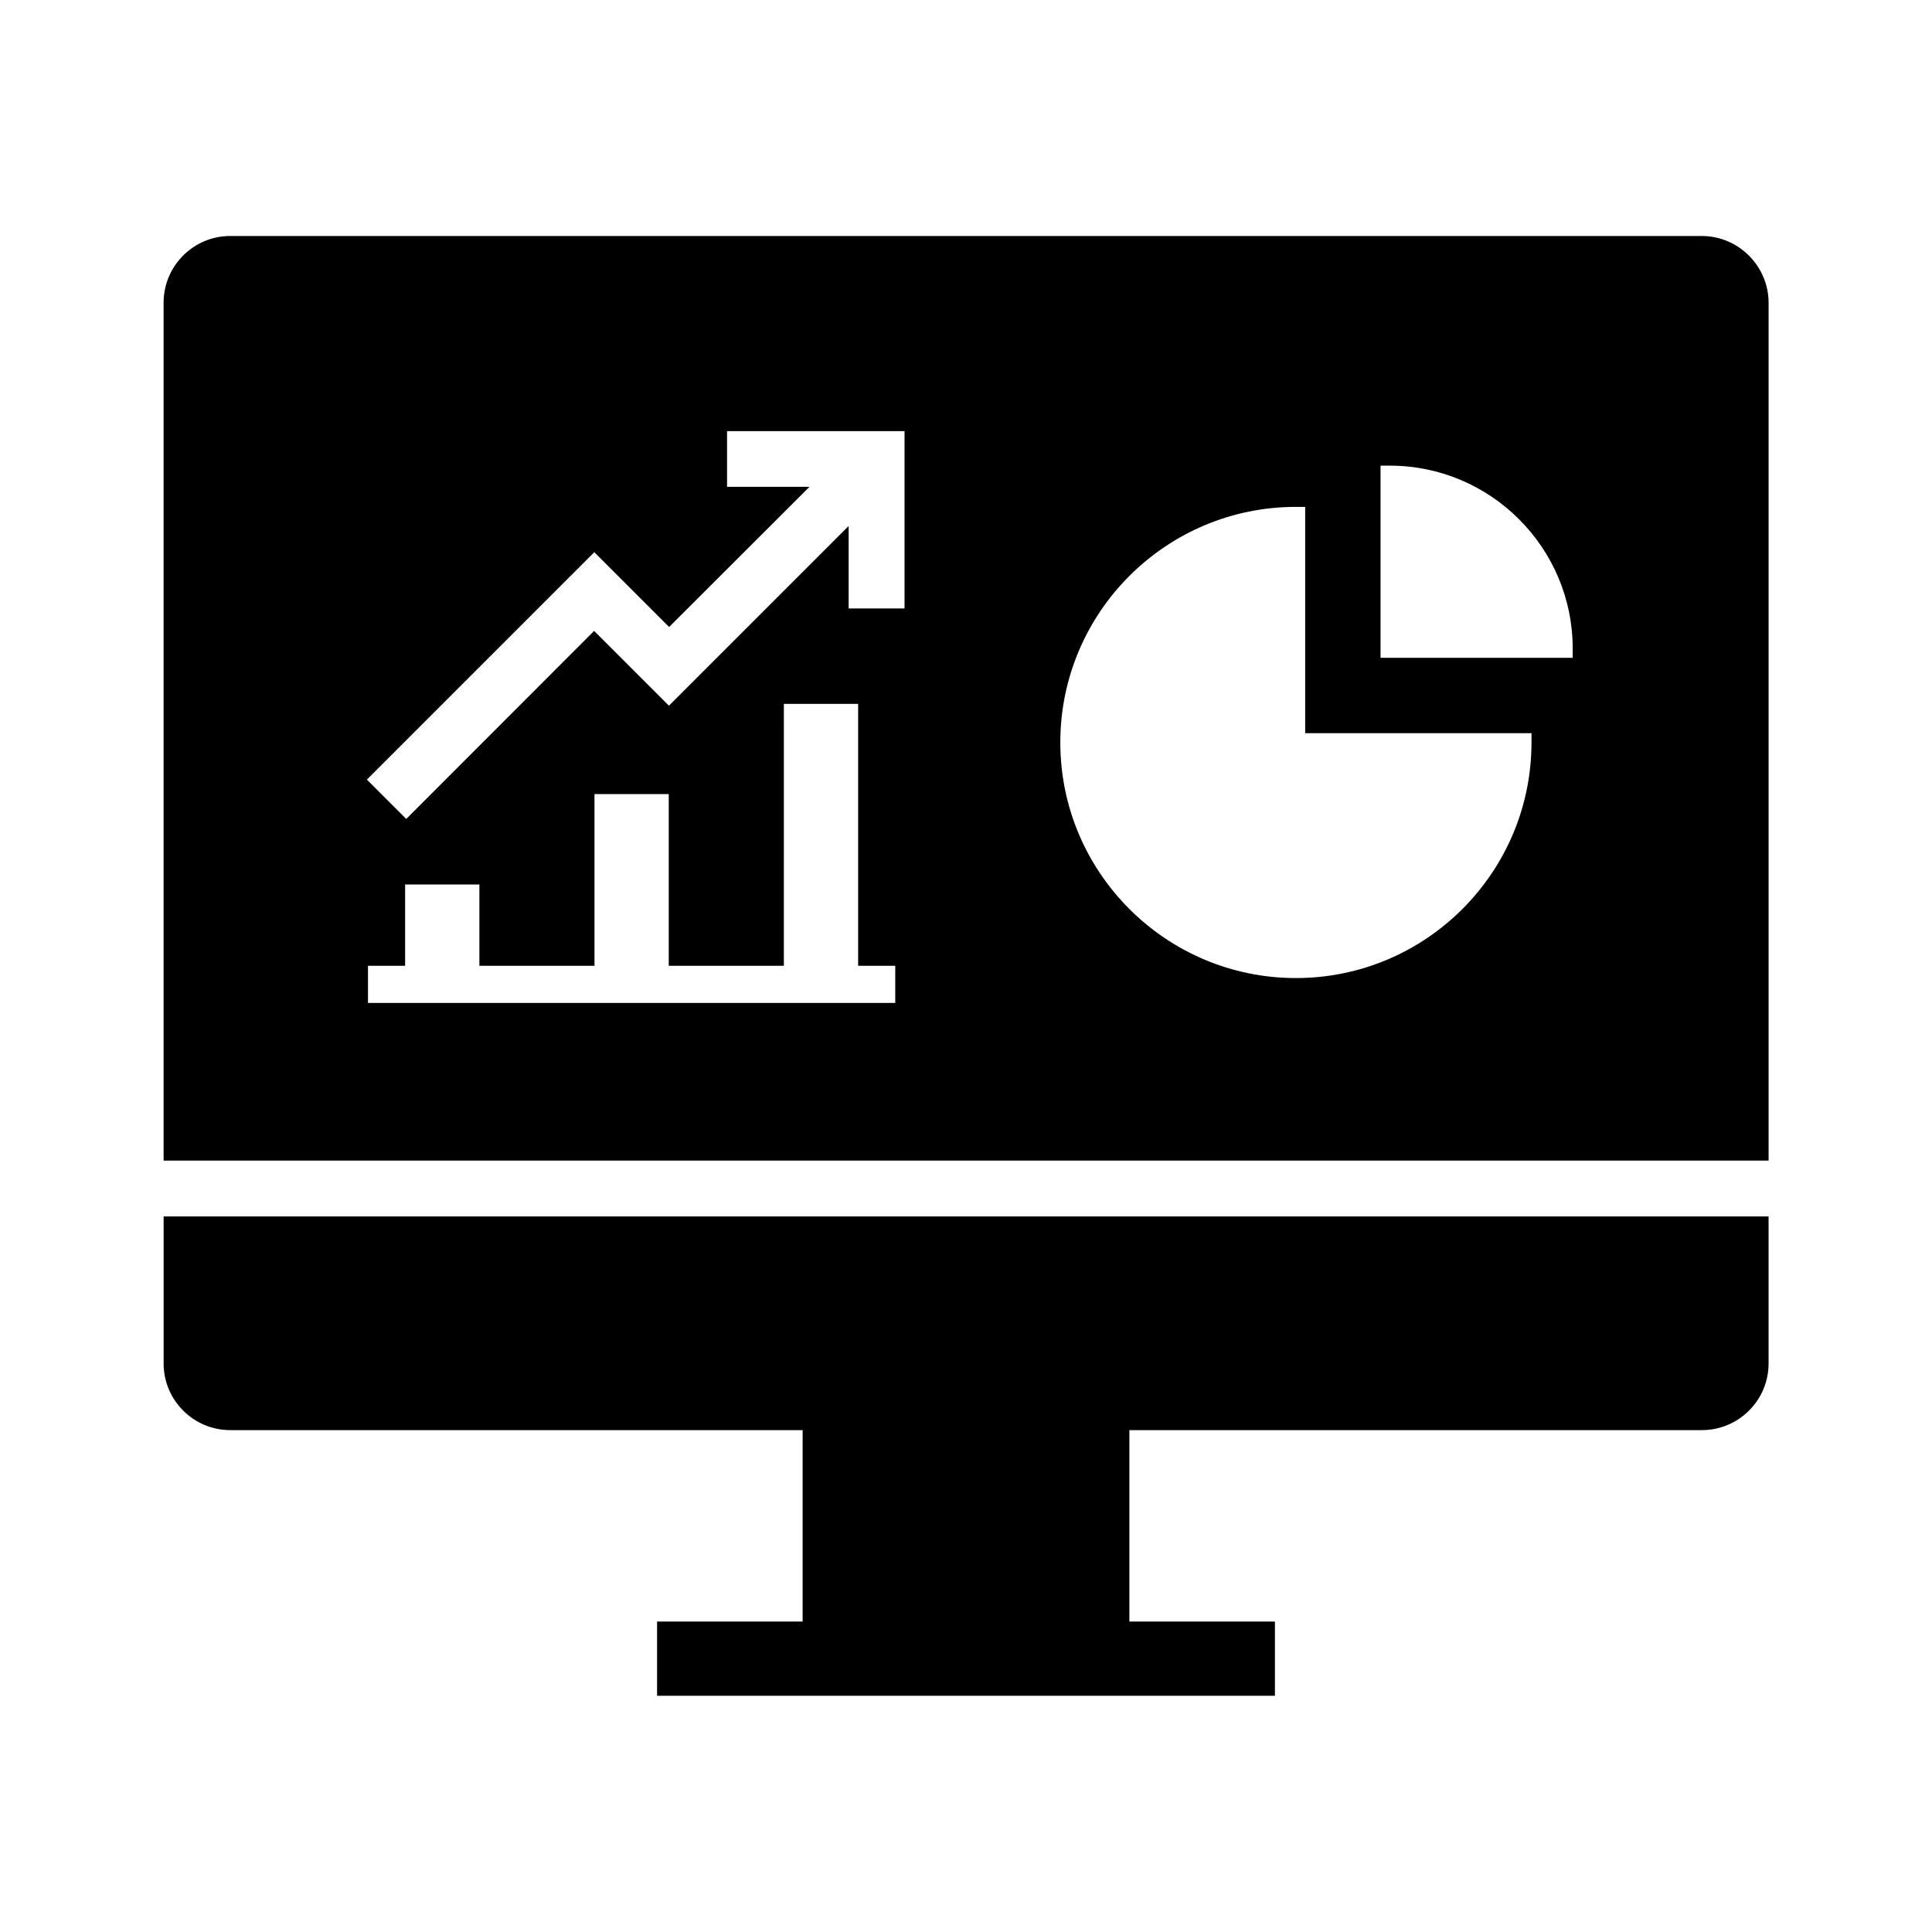
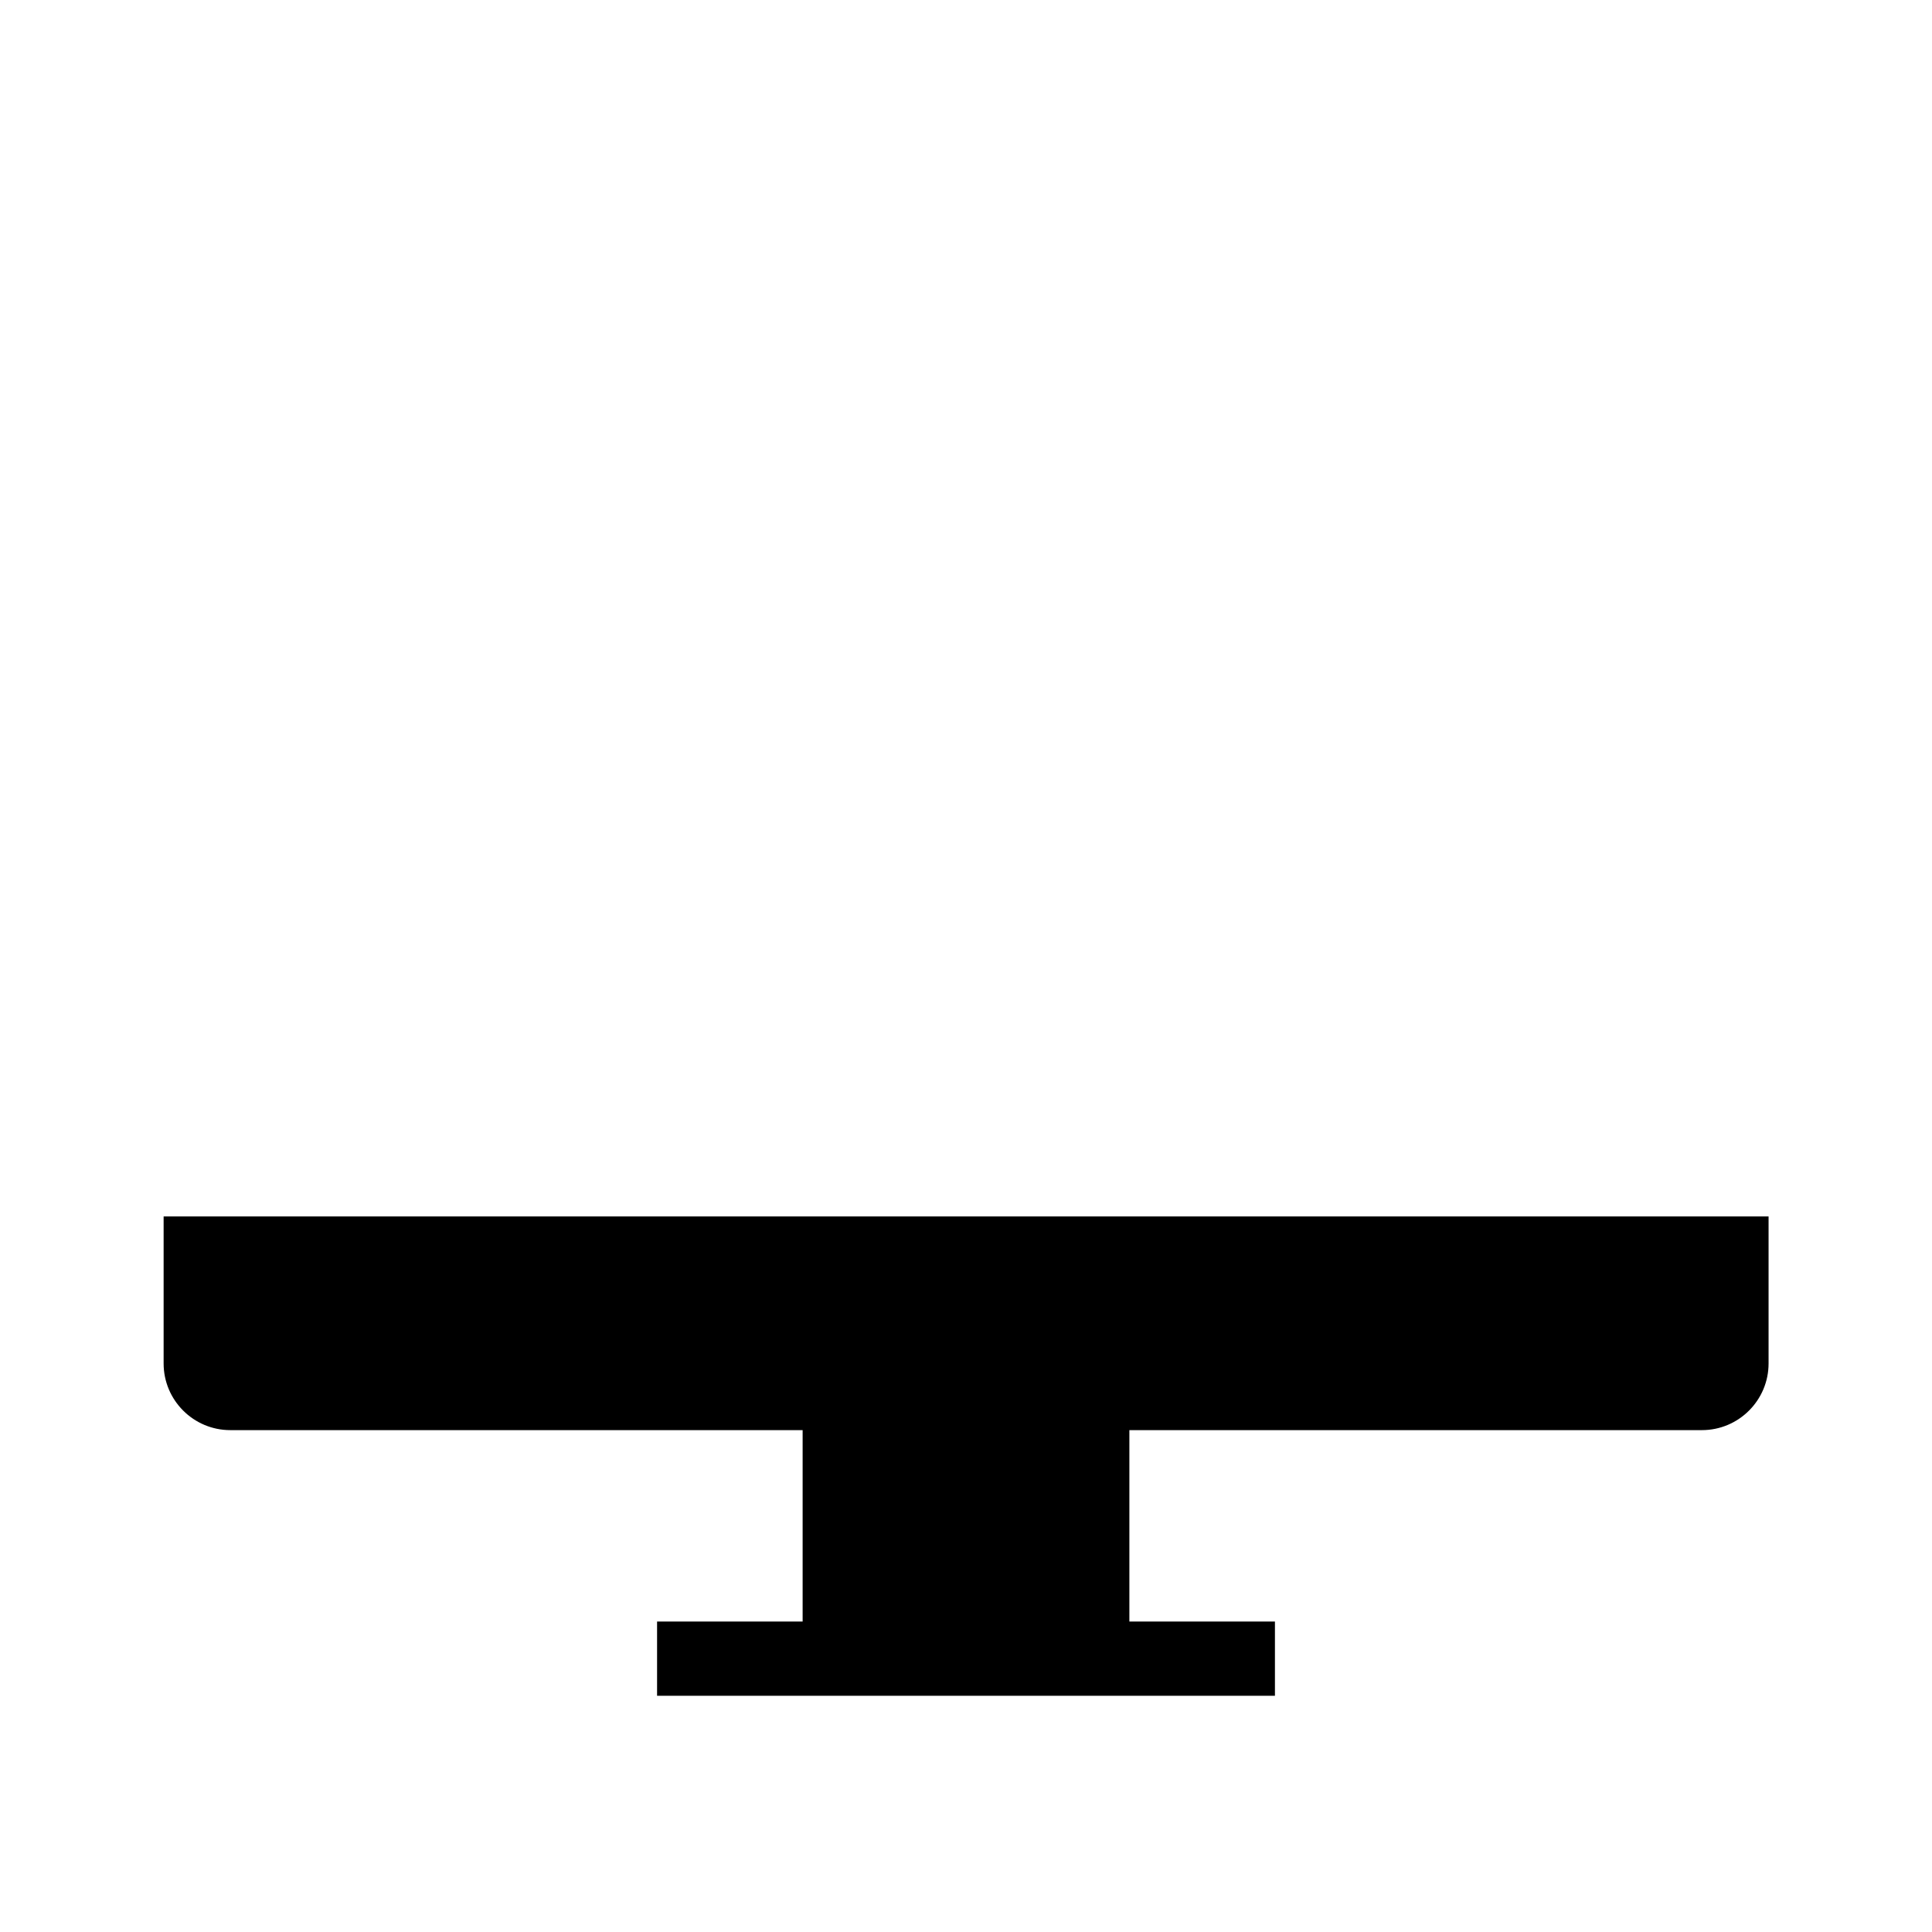
<svg xmlns="http://www.w3.org/2000/svg" fill="#000000" width="800px" height="800px" version="1.1" viewBox="144 144 512 512">
  <g>
-     <path d="m594.98 206.54h-389.96c-9.742 0-17.664 7.922-17.664 17.664v227.36h425.34v-227.31c0-9.738-7.973-17.711-17.711-17.711zm-213.78 203.25h-139.68v-9.84h9.84v-21.551h19.68v21.551h30.504v-45.512h19.68v45.512h30.504l0.004-69.422h19.68v69.422h9.84v9.84zm2.461-104.55h-14.762v-21.844l-47.625 47.625-19.828-19.828-49.789 49.84-10.43-10.43 60.27-60.27 19.828 19.828 37.195-37.145h-21.844v-14.762h47.035v46.984zm166.2 35.523c0 34.441-27.996 62.434-62.434 62.434-34.441 0-62.434-27.996-62.434-62.434 0-34.441 27.996-62.434 62.434-62.434h2.461v59.977h59.977zm10.922-22.434h-50.922v-50.926h2.461c26.715 0 48.461 21.746 48.461 48.461z" />
    <path d="m612.69 466.37v38.965c0 9.742-7.922 17.664-17.664 17.664h-151.73v50.727h38.574v19.68h-163.74v-19.68l38.574-0.004v-50.723h-151.68c-9.742 0-17.664-7.922-17.664-17.664v-38.965z" />
  </g>
</svg>